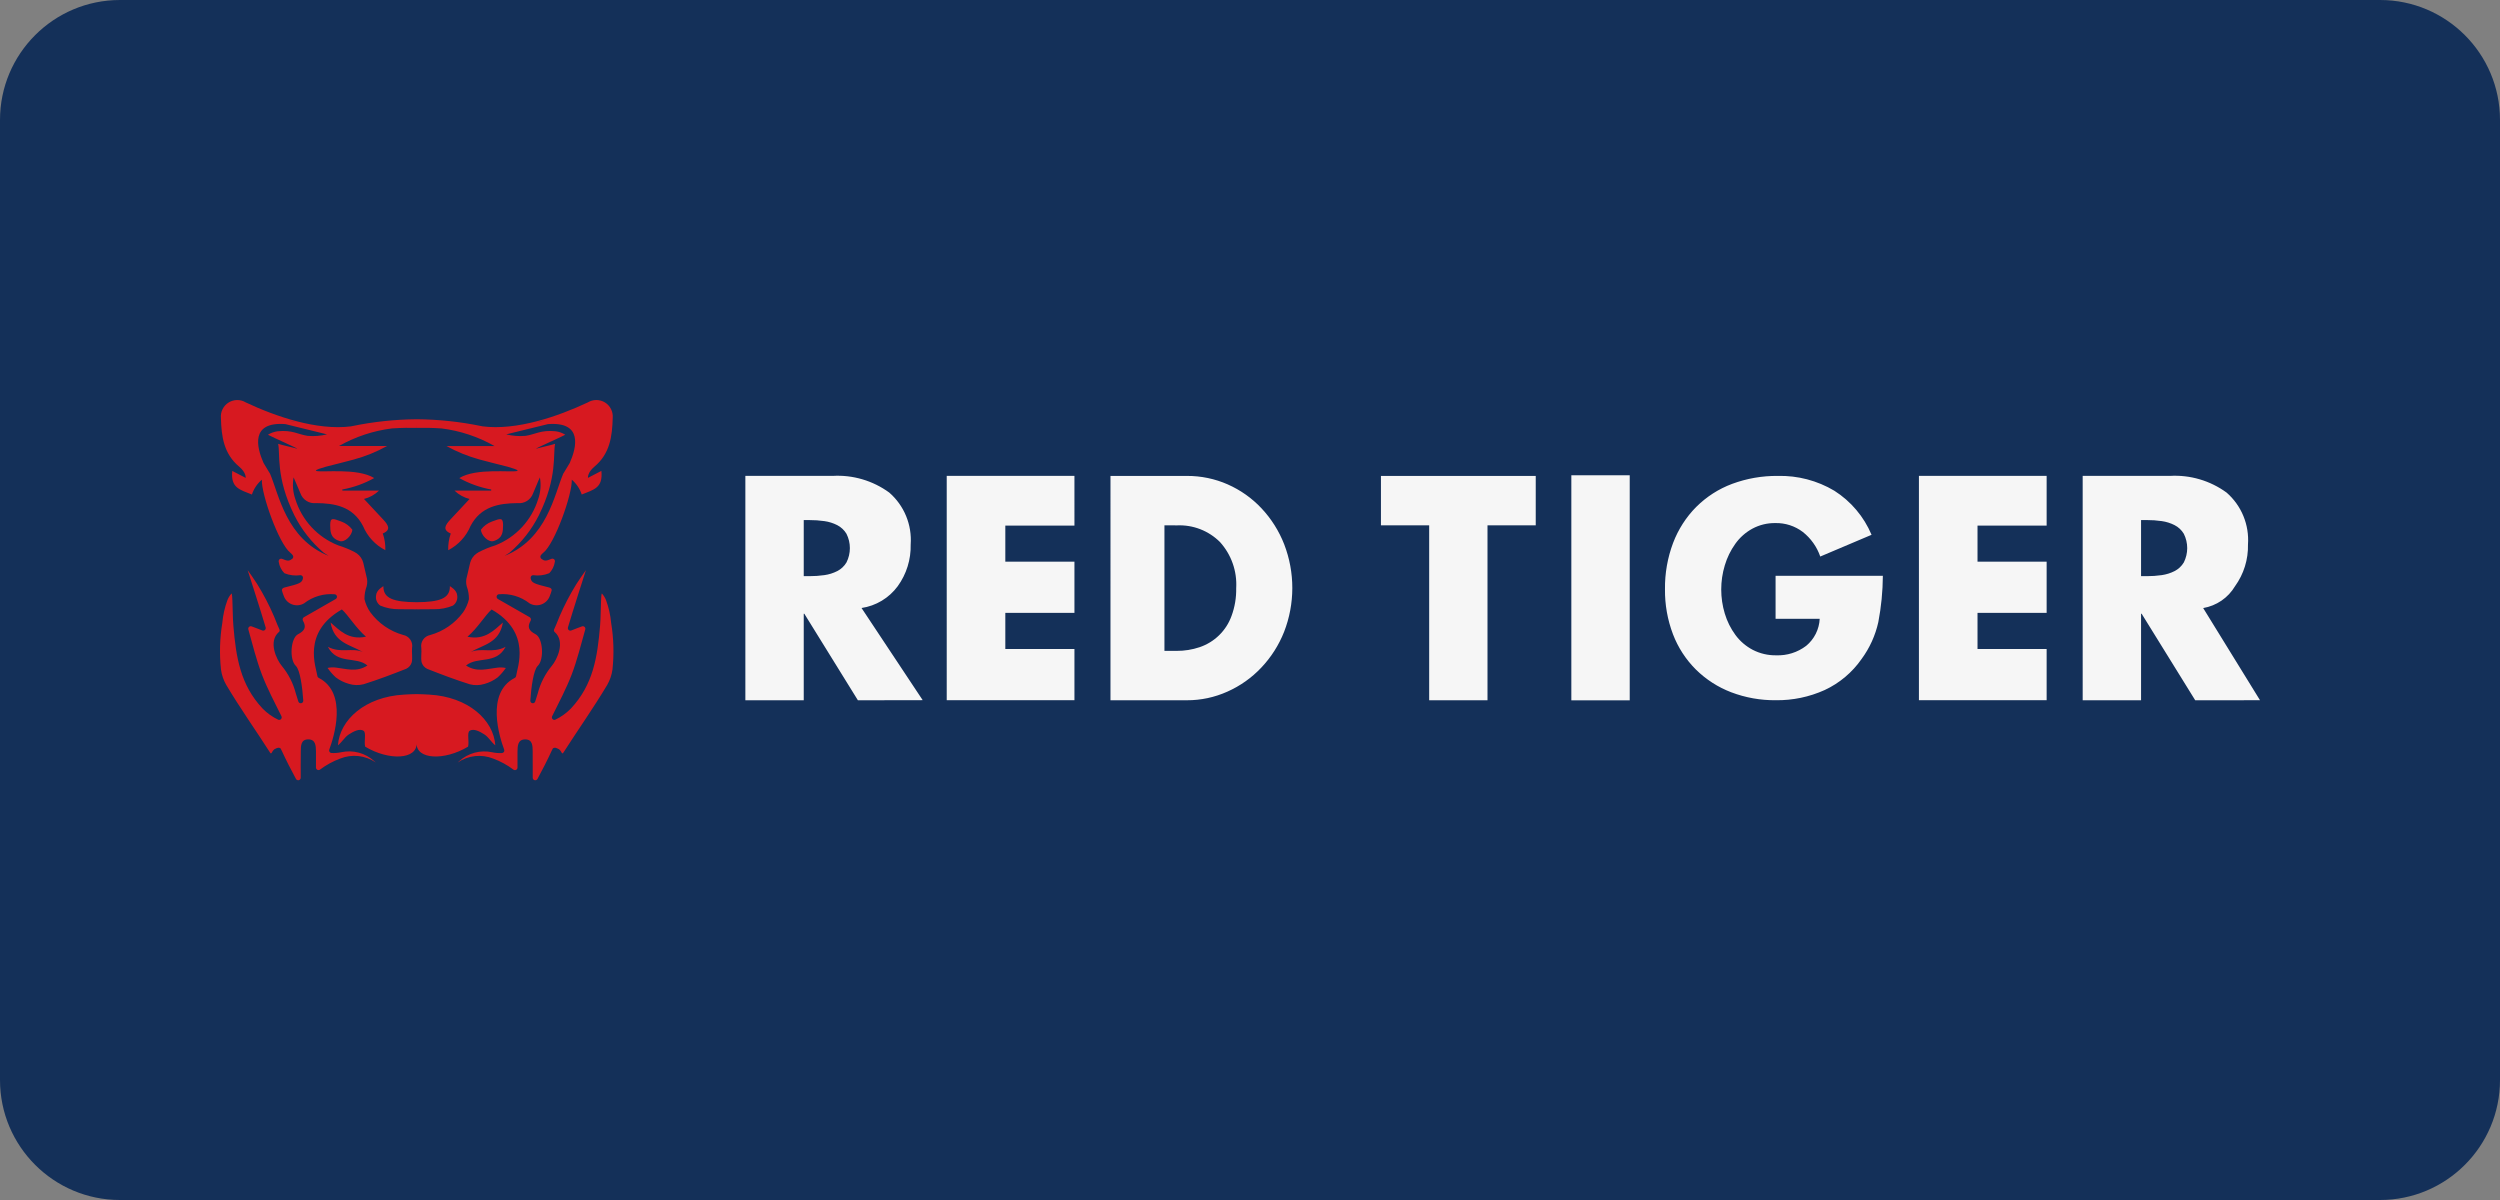
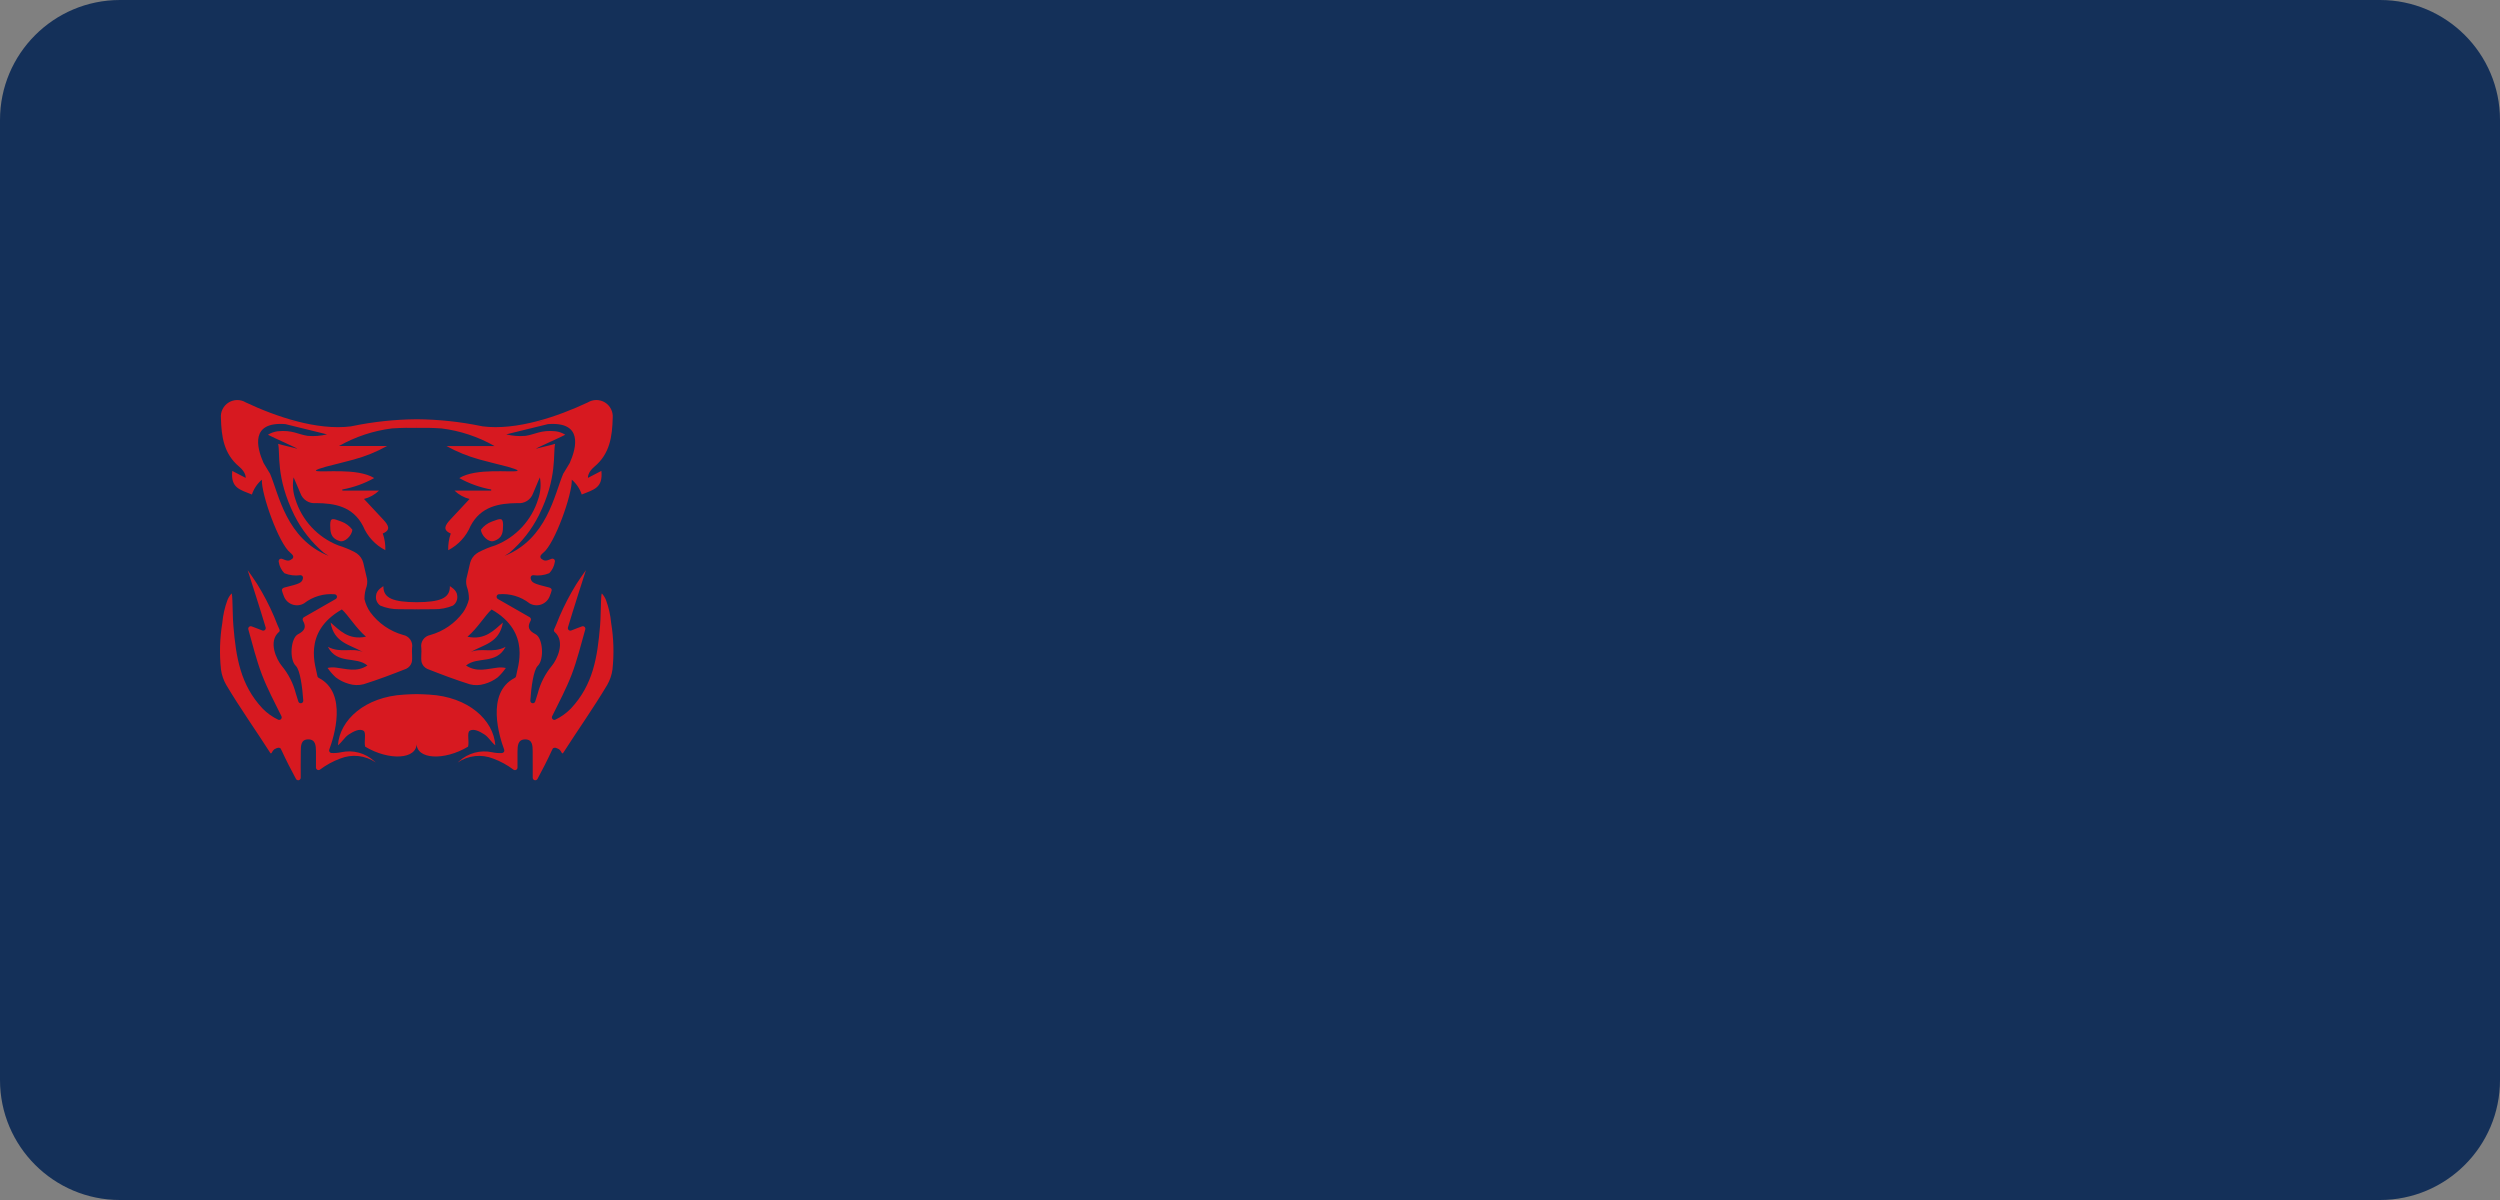
<svg xmlns="http://www.w3.org/2000/svg" version="1.1" id="Layer_1" x="0px" y="0px" viewBox="0 0 125 60" style="enable-background:new 0 0 125 60;" xml:space="preserve">
  <rect x="0" y="0" width="125" height="60" fill="#808080" stroke="none" />
  <style type="text/css">
	.st0{fill:#143059;}
	.st1{fill-rule:evenodd;clip-rule:evenodd;fill:#F6F6F6;}
	.st2{fill-rule:evenodd;clip-rule:evenodd;fill:#D71920;}
</style>
  <path class="st0" d="M6,0h113c3.314,0,6,2.686,6,6v48c0,3.314-2.686,6-6,6H6c-3.314,0-6-2.686-6-6  V6C0,2.686,2.686,0,6,0z" />
-   <path class="st1" d="M110.159,30.403L113,35.011l-3.239,0.003l-2.679-4.327h-0.029v4.327  h-2.919V23.795h4.357c1.013-0.06,2.016,0.235,2.837,0.833  c0.367,0.32,0.655,0.72,0.841,1.171c0.186,0.451,0.265,0.938,0.23,1.424  c0.018,0.748-0.21,1.482-0.648,2.088c-0.171,0.287-0.401,0.533-0.676,0.721  C110.8,30.22,110.487,30.347,110.159,30.403z M109.191,26.689  c-0.111-0.185-0.271-0.335-0.463-0.433c-0.201-0.102-0.417-0.17-0.64-0.201  c-0.249-0.036-0.501-0.053-0.752-0.052h-0.283v2.805h0.283  c0.251,0.001,0.503-0.016,0.752-0.052c0.223-0.032,0.439-0.099,0.64-0.201  c0.192-0.097,0.352-0.248,0.463-0.433c0.111-0.222,0.17-0.468,0.17-0.716  S109.302,26.911,109.191,26.689z M95.946,23.795h6.386v2.484h-3.456v1.806h3.456  v2.559h-3.456v1.806h3.456v2.56h-6.386V23.795z M53.722,26.279H50.266v1.806h3.456  v2.559H50.266v1.806h3.456v2.56h-6.386V23.795h6.386V26.279z M42.895,35.014  l-2.679-4.327h-0.029v4.327h-2.919V23.795h4.358  c1.013-0.06,2.015,0.235,2.836,0.833c0.368,0.32,0.656,0.72,0.842,1.171  c0.186,0.451,0.265,0.938,0.23,1.424c0.018,0.748-0.209,1.482-0.648,2.088  c-0.215,0.292-0.486,0.538-0.796,0.725c-0.31,0.187-0.655,0.311-1.013,0.364  l3.058,4.608L42.895,35.014z M42.324,26.69c-0.111-0.185-0.271-0.335-0.462-0.433  c-0.201-0.102-0.417-0.17-0.64-0.201c-0.249-0.036-0.501-0.053-0.753-0.052  h-0.282V28.808h0.282c0.252,0.001,0.503-0.016,0.753-0.052  c0.223-0.031,0.439-0.099,0.64-0.201c0.192-0.097,0.352-0.248,0.462-0.433  c0.112-0.222,0.17-0.468,0.17-0.716C42.494,27.157,42.436,26.912,42.324,26.69z   M61.385,24.22c0.638,0.281,1.214,0.688,1.691,1.197  c0.49,0.522,0.875,1.133,1.135,1.801c0.542,1.408,0.54,2.968-0.006,4.374  c-0.263,0.665-0.651,1.274-1.143,1.792c-0.479,0.507-1.054,0.914-1.691,1.197  c-0.636,0.286-1.326,0.434-2.023,0.432h-3.824V23.796h3.824  c0.701-0.003,1.395,0.141,2.037,0.423V24.22z M58.222,26.266v6.278h0.605  c0.393,0.003,0.783-0.06,1.155-0.185c0.366-0.124,0.699-0.328,0.975-0.598  c0.276-0.27,0.488-0.6,0.619-0.963c0.164-0.445,0.243-0.917,0.234-1.391  c0.024-0.419-0.035-0.839-0.174-1.234c-0.139-0.396-0.356-0.76-0.637-1.071  c-0.281-0.28-0.617-0.498-0.986-0.642c-0.37-0.143-0.765-0.208-1.161-0.191  L58.222,26.266z M76.787,26.266h-2.412v8.747h-2.916v-8.747h-2.412v-2.47h7.74  V26.266z M81.486,35.016H78.567V23.764h2.919V35.016z M84.813,25.345  c0.508-0.507,1.12-0.9,1.792-1.151c0.731-0.271,1.505-0.406,2.284-0.398  c0.993-0.025,1.973,0.232,2.827,0.74c0.83,0.528,1.48,1.296,1.862,2.204  l-2.565,1.087c-0.167-0.484-0.469-0.909-0.87-1.227  c-0.396-0.301-0.882-0.458-1.378-0.446c-0.399-0.006-0.793,0.09-1.145,0.279  c-0.34,0.185-0.632,0.445-0.856,0.76c-0.233,0.327-0.41,0.689-0.524,1.074  c-0.238,0.787-0.238,1.627,0,2.414c0.115,0.383,0.294,0.744,0.531,1.067  c0.229,0.312,0.527,0.567,0.87,0.746c0.36,0.185,0.76,0.278,1.165,0.272  c0.541,0.021,1.072-0.146,1.503-0.474c0.201-0.166,0.364-0.372,0.481-0.605  c0.116-0.233,0.183-0.488,0.195-0.748h-2.206v-2.148h5.364  C94.138,29.567,94.062,30.343,93.916,31.105c-0.147,0.666-0.432,1.293-0.835,1.842  c-0.467,0.673-1.105,1.21-1.847,1.555c-0.767,0.346-1.6,0.52-2.441,0.509  c-0.763,0.008-1.521-0.127-2.234-0.398c-0.661-0.253-1.262-0.64-1.765-1.137  c-0.502-0.5-0.892-1.101-1.145-1.763c-0.273-0.719-0.409-1.483-0.4-2.252  c-0.01-0.79,0.128-1.576,0.406-2.316c0.257-0.675,0.651-1.29,1.159-1.803  V25.345z" />
  <path class="st2" d="M25.154,26.246c-0.01,0.306,0.014,0.647-0.462,0.804  c-0.282,0.093-0.629-0.294-0.647-0.563c0.141-0.188,0.334-0.331,0.555-0.411  C25.042,25.909,25.147,25.877,25.154,26.246z M16.972,27.05  c-0.476-0.157-0.452-0.498-0.462-0.804c0.006-0.37,0.111-0.338,0.554-0.17  c0.221,0.08,0.414,0.223,0.555,0.411c-0.019,0.271-0.365,0.656-0.647,0.563  L16.972,27.05z M27.761,35.987c0.292-0.139,0.556-0.328,0.782-0.558  c1.111-1.188,1.328-2.557,1.461-4.142c0.035-0.413,0.027-0.829,0.049-1.253  c0.003-0.065,0.013-0.359,0.043-0.358c0.087,0.096,0.156,0.207,0.204,0.327  c0.136,0.369,0.223,0.755,0.258,1.147c0.127,0.771,0.149,1.555,0.065,2.332  c-0.038,0.27-0.128,0.531-0.264,0.767c-0.695,1.165-1.463,2.246-2.197,3.393  c-0.061,0.095-0.105-0.087-0.147-0.118l-0.059-0.059  c-0.167-0.09-0.231-0.101-0.312-0.046c-0.026,0.049-0.049,0.098-0.073,0.147  c-0.172,0.381-0.482,0.99-0.698,1.383c-0.014,0.024-0.035,0.043-0.061,0.054  c-0.026,0.011-0.054,0.013-0.081,0.006c-0.027-0.007-0.051-0.023-0.068-0.045  c-0.017-0.022-0.026-0.049-0.026-0.077c0-0.437,0.003-0.875-0.003-1.312  c-0.003-0.273,0.003-0.606-0.375-0.605c-0.368,0-0.38,0.322-0.384,0.602  c-0.004,0.255,0,0.511,0,0.805c0,0.023-0.006,0.046-0.017,0.065  c-0.011,0.02-0.028,0.036-0.048,0.048c-0.02,0.011-0.043,0.017-0.066,0.016  c-0.023-0.001-0.045-0.007-0.065-0.02c-0.31-0.234-0.652-0.421-1.016-0.556  c-0.29-0.116-0.603-0.159-0.913-0.125c-0.31,0.034-0.607,0.144-0.864,0.321  l0.079-0.072c0.219-0.199,0.483-0.343,0.769-0.42  c0.286-0.077,0.586-0.084,0.876-0.021c0.16,0.035,0.325,0.048,0.489,0.039  c0.02-0.001,0.039-0.007,0.056-0.017c0.017-0.01,0.032-0.024,0.042-0.04  c0.011-0.017,0.018-0.035,0.02-0.055c0.002-0.02-0-0.04-0.007-0.058  c-0.228-0.607-0.94-2.83,0.524-3.585c0.019-0.009,0.035-0.023,0.048-0.04  c0.012-0.017,0.021-0.037,0.024-0.058c0.051-0.408,0.794-2.174-1.226-3.325  c-0.317,0.282-0.707,0.941-1.206,1.362c0.88,0.189,1.345-0.343,1.771-0.709  c-0.175,1.028-0.974,1.102-1.611,1.475c0.549-0.236,1.095,0.084,1.747-0.261  c-0.471,0.904-1.405,0.458-1.979,0.935c0.55,0.356,1.058,0.162,1.562,0.107  c0.142-0.019,0.287-0.014,0.428,0.016c-0.119,0.172-0.256,0.331-0.41,0.472  c-0.195,0.148-0.416,0.257-0.652,0.323c-0.24,0.076-0.496,0.083-0.74,0.02  c-0.721-0.226-1.428-0.495-2.132-0.772c-0.067-0.032-0.127-0.079-0.175-0.136  c-0.048-0.058-0.083-0.125-0.103-0.197c-0.044-0.229,0.009-0.475-0.013-0.711  c-0.027-0.144,0.004-0.293,0.087-0.414c0.082-0.121,0.21-0.204,0.353-0.232  c0.662-0.184,1.243-0.585,1.651-1.139c0.136-0.198,0.234-0.42,0.289-0.654  c-0-0.004-0-0.009,0-0.013c0.001-0.216-0.036-0.43-0.111-0.633  c-0.042-0.161-0.038-0.331,0.012-0.49l0.012-0.052c0-0.002,0-0.005,0-0.007h0.003  l0.143-0.616c0.048-0.191,0.162-0.359,0.322-0.472L23.874,27.647  c0.017-0.014,0.035-0.026,0.055-0.036c0.269-0.141,0.551-0.256,0.842-0.345  c0.506-0.2,0.96-0.511,1.33-0.91c0.37-0.399,0.645-0.876,0.806-1.396  c0.123-0.35,0.153-0.726,0.088-1.091c-0.098,0.199-0.249,0.599-0.342,0.8  c-0.056,0.156-0.163,0.289-0.303,0.378c-0.141,0.088-0.307,0.126-0.472,0.109  c-0.936,0.007-1.838,0.165-2.351,1.142c-0.218,0.523-0.613,0.953-1.117,1.212  c-0.009-0.284,0.035-0.567,0.128-0.835c-0.435-0.179-0.264-0.433-0.031-0.686  c0.316-0.343,0.636-0.682,0.971-1.04c-0.283-0.071-0.542-0.215-0.752-0.418  h1.831c0-0.019,0.003-0.037,0.005-0.055c-0.56-0.102-1.099-0.295-1.597-0.572  c0.85-0.525,2.618-0.264,2.917-0.36c0.003-0.071-0.244-0.124-0.498-0.207  c-0.587-0.152-0.807-0.199-1.393-0.358c-0.581-0.158-1.142-0.385-1.669-0.677  h2.404c-0.818-0.465-1.719-0.765-2.652-0.881  c-0.528-0.034-0.908-0.033-1.233-0.027l-0.002-0.154v0.154  C20.51,21.387,20.13,21.386,19.602,21.42c-0.934,0.117-1.835,0.416-2.653,0.881  h2.404c-0.527,0.292-1.088,0.519-1.669,0.677  c-0.587,0.158-0.806,0.206-1.392,0.358c-0.254,0.083-0.502,0.136-0.498,0.207  c0.298,0.098,2.066-0.165,2.916,0.36c-0.497,0.277-1.036,0.47-1.596,0.572  c0,0.019,0.003,0.037,0.005,0.055h1.831c-0.209,0.203-0.468,0.348-0.751,0.418  c0.335,0.358,0.655,0.697,0.971,1.04c0.232,0.252,0.404,0.505-0.031,0.686  c0.093,0.268,0.137,0.551,0.128,0.835c-0.504-0.259-0.9-0.688-1.118-1.212  c-0.512-0.979-1.415-1.136-2.351-1.142c-0.165,0.018-0.331-0.02-0.472-0.109  s-0.248-0.221-0.304-0.378c-0.093-0.201-0.245-0.6-0.342-0.8  c-0.066,0.365-0.035,0.741,0.088,1.091c0.161,0.52,0.436,0.997,0.806,1.397  c0.37,0.399,0.824,0.71,1.33,0.91c0.29,0.089,0.572,0.204,0.841,0.345  c0.019,0.01,0.038,0.023,0.055,0.036c0.014,0.008,0.029,0.017,0.043,0.026  c0.16,0.114,0.275,0.281,0.322,0.472l0.143,0.616h0.002  c0,0.002,0,0.005,0,0.007l0.012,0.052  c0.05,0.159,0.054,0.329,0.012,0.49c-0.075,0.203-0.112,0.417-0.111,0.633  c0.001,0.004,0.001,0.009,0,0.013c0.055,0.234,0.153,0.456,0.29,0.654  c0.407,0.554,0.988,0.955,1.65,1.139c0.144,0.027,0.271,0.111,0.353,0.232  c0.083,0.121,0.114,0.27,0.087,0.414c-0.022,0.236,0.031,0.481-0.013,0.711  c-0.02,0.072-0.055,0.139-0.103,0.197c-0.048,0.057-0.108,0.104-0.176,0.136  c-0.703,0.277-1.411,0.546-2.131,0.772c-0.244,0.063-0.5,0.056-0.74-0.02  c-0.236-0.066-0.457-0.176-0.652-0.323c-0.154-0.141-0.291-0.3-0.41-0.472  c0.14-0.03,0.285-0.035,0.427-0.016C17.312,33.436,17.819,33.631,18.372,33.275  c-0.574-0.477-1.508-0.031-1.979-0.935c0.652,0.343,1.198,0.024,1.746,0.26  c-0.636-0.374-1.437-0.448-1.611-1.475c0.426,0.366,0.892,0.899,1.771,0.709  c-0.498-0.422-0.889-1.08-1.206-1.362c-2.02,1.152-1.277,2.917-1.225,3.325  c0.003,0.021,0.011,0.041,0.023,0.058c0.012,0.017,0.029,0.031,0.048,0.04  c1.463,0.755,0.751,2.979,0.523,3.585c-0.007,0.019-0.009,0.039-0.007,0.058  c0.002,0.02,0.009,0.039,0.02,0.055c0.011,0.017,0.025,0.03,0.042,0.04  c0.017,0.01,0.036,0.016,0.056,0.017c0.164,0.009,0.328-0.004,0.489-0.039  c0.289-0.063,0.59-0.056,0.876,0.021c0.286,0.077,0.55,0.221,0.769,0.42  l0.08,0.072c-0.257-0.176-0.554-0.286-0.864-0.321  c-0.31-0.034-0.624,0.009-0.913,0.125c-0.364,0.135-0.706,0.323-1.016,0.556  c-0.02,0.012-0.042,0.019-0.065,0.02c-0.023,0.001-0.046-0.005-0.066-0.016  c-0.02-0.011-0.036-0.028-0.048-0.048c-0.012-0.02-0.017-0.042-0.017-0.065  c0-0.294,0-0.549,0-0.805c-0.004-0.28-0.016-0.601-0.384-0.602  c-0.378,0-0.371,0.333-0.375,0.605C15.033,38.012,15.035,38.449,15.036,38.887  c0,0.028-0.009,0.055-0.026,0.077c-0.017,0.022-0.041,0.038-0.068,0.045  c-0.027,0.007-0.055,0.005-0.081-0.006c-0.026-0.011-0.047-0.03-0.061-0.054  c-0.216-0.392-0.526-1.002-0.698-1.383c-0.022-0.049-0.049-0.098-0.074-0.147  c-0.08-0.055-0.146-0.045-0.311,0.046l-0.059,0.059  c-0.041,0.031-0.086,0.213-0.147,0.118c-0.734-1.147-1.503-2.227-2.197-3.393  c-0.137-0.236-0.226-0.497-0.264-0.767c-0.084-0.777-0.062-1.561,0.065-2.332  c0.035-0.392,0.121-0.778,0.258-1.147c0.048-0.121,0.117-0.232,0.204-0.328  c0.03,0,0.04,0.294,0.043,0.358c0.021,0.424,0.014,0.84,0.049,1.253  c0.133,1.585,0.349,2.954,1.461,4.142c0.226,0.231,0.491,0.42,0.782,0.559  c0.024,0.009,0.05,0.012,0.075,0.006c0.025-0.006,0.048-0.019,0.065-0.038  c0.017-0.019,0.029-0.042,0.032-0.068c0.004-0.025-0-0.051-0.011-0.074  c-0.339-0.691-0.705-1.371-0.978-2.087c-0.278-0.73-0.465-1.496-0.678-2.252  c-0.007-0.022-0.007-0.046-0.001-0.068c0.006-0.022,0.018-0.043,0.034-0.059  c0.016-0.016,0.037-0.027,0.06-0.032s0.046-0.004,0.068,0.003  c0.158,0.055,0.371,0.142,0.538,0.206c0.022,0.008,0.046,0.011,0.069,0.006  c0.023-0.004,0.045-0.015,0.062-0.031c0.017-0.016,0.03-0.036,0.036-0.059  c0.006-0.023,0.006-0.047-0-0.069c-0.212-0.73-0.9-2.864-0.9-2.864  c0.042,0.049,0.444,0.637,0.472,0.689c0.323,0.521,0.607,1.065,0.848,1.629  c0.115,0.298,0.209,0.513,0.26,0.625c0.023,0.049,0.032,0.107-0.01,0.143  c-0.571,0.485-0.109,1.409,0.133,1.697c0.334,0.403,0.575,0.875,0.705,1.382  c0.034,0.104,0.079,0.252,0.128,0.408C14.929,35.109,14.949,35.132,14.975,35.147  c0.026,0.015,0.056,0.02,0.086,0.014s0.056-0.021,0.075-0.045  c0.019-0.023,0.029-0.052,0.028-0.082c-0.043-0.653-0.158-1.539-0.373-1.741  c-0.332-0.312-0.262-1.389,0.11-1.581c0.346-0.178,0.423-0.368,0.249-0.672  c-0.009-0.015-0.014-0.031-0.017-0.048c-0.002-0.017-0.001-0.034,0.003-0.051  c0.004-0.016,0.012-0.032,0.022-0.046C15.167,30.882,15.18,30.871,15.195,30.862  l1.59-0.911c0.023-0.013,0.041-0.033,0.052-0.057  c0.011-0.024,0.015-0.051,0.01-0.077c-0.005-0.026-0.017-0.05-0.036-0.068  c-0.019-0.018-0.043-0.031-0.069-0.035c-0.552-0.05-1.101,0.112-1.538,0.453  c-0.091,0.054-0.192,0.086-0.297,0.095c-0.105,0.009-0.21-0.006-0.309-0.044  C14.5,30.181,14.411,30.122,14.339,30.045c-0.072-0.077-0.126-0.169-0.158-0.27  c-0.034-0.081-0.062-0.164-0.084-0.248c-0.019-0.069,0.044-0.127,0.112-0.147  c0.782-0.196,0.9-0.236,0.939-0.474c0.003-0.018,0.002-0.036-0.003-0.054  c-0.005-0.018-0.013-0.034-0.025-0.048c-0.012-0.014-0.026-0.025-0.043-0.033  c-0.016-0.008-0.035-0.012-0.053-0.012c-0.272,0.04-0.55,0.006-0.805-0.098  c-0.151-0.154-0.25-0.353-0.282-0.567C13.931,28.072,13.931,28.048,13.938,28.025  c0.007-0.023,0.02-0.044,0.037-0.059c0.018-0.016,0.04-0.026,0.064-0.03  c0.024-0.004,0.048-0.001,0.07,0.008c0.276,0.118,0.351,0.114,0.503-0.003  c0.014-0.011,0.025-0.024,0.034-0.039c0.009-0.015,0.014-0.032,0.016-0.049  c0.002-0.017,0-0.035-0.005-0.052c-0.005-0.017-0.013-0.032-0.024-0.046  c-0.034-0.043-0.073-0.082-0.115-0.117c-0.573-0.448-1.455-2.923-1.425-3.653  c-0.23,0.197-0.402,0.454-0.498,0.742c-0.606-0.248-1.068-0.326-0.982-1.181  l0.671,0.348c0,0,0.035-0.26-0.325-0.561c-0.772-0.646-0.888-1.505-0.913-2.438  c-0.013-0.151,0.016-0.304,0.084-0.439c0.068-0.136,0.172-0.25,0.301-0.33  c0.129-0.08,0.278-0.123,0.429-0.124c0.152-0.001,0.301,0.041,0.43,0.12  c1.498,0.705,3.562,1.415,5.266,1.196L17.612,21.305l0.005-0.003l-0.004,0.003  c1.06-0.219,2.14-0.334,3.222-0.343h0.009c1.083,0.009,2.162,0.124,3.222,0.343  l-0.004-0.003L24.068,21.305l0.056,0.012c1.704,0.219,3.765-0.49,5.266-1.196  c0.13-0.079,0.279-0.121,0.43-0.12c0.152,0.001,0.301,0.043,0.43,0.123  c0.129,0.08,0.233,0.195,0.301,0.33c0.068,0.136,0.097,0.288,0.084,0.44  c-0.024,0.933-0.141,1.793-0.913,2.438c-0.36,0.301-0.324,0.561-0.324,0.561  l0.671-0.348c0.086,0.855-0.377,0.933-0.982,1.181  c-0.095-0.288-0.267-0.545-0.498-0.742c0.029,0.731-0.851,3.205-1.425,3.653  c-0.043,0.035-0.081,0.074-0.116,0.117c-0.011,0.014-0.02,0.029-0.025,0.046  c-0.005,0.017-0.006,0.035-0.004,0.052c0.002,0.017,0.007,0.034,0.016,0.049  c0.008,0.015,0.02,0.028,0.033,0.039c0.152,0.116,0.226,0.12,0.503,0.003  c0.022-0.009,0.046-0.012,0.07-0.008c0.024,0.004,0.046,0.014,0.064,0.03  c0.018,0.016,0.031,0.037,0.037,0.06c0.007,0.023,0.007,0.047,0,0.07  c-0.032,0.214-0.13,0.412-0.281,0.566c-0.255,0.104-0.533,0.138-0.806,0.098  c-0.018,0-0.036,0.004-0.052,0.012c-0.017,0.008-0.031,0.019-0.043,0.033  c-0.012,0.014-0.02,0.03-0.025,0.048c-0.005,0.018-0.006,0.036-0.003,0.054  c0.039,0.237,0.155,0.277,0.938,0.473c0.069,0.017,0.131,0.076,0.112,0.147  c-0.022,0.084-0.05,0.167-0.084,0.248c-0.032,0.101-0.086,0.193-0.158,0.269  c-0.072,0.077-0.161,0.136-0.259,0.174c-0.098,0.038-0.204,0.053-0.309,0.044  c-0.105-0.009-0.207-0.041-0.297-0.095c-0.436-0.341-0.986-0.503-1.538-0.453  c-0.026,0.004-0.05,0.016-0.069,0.035c-0.019,0.018-0.031,0.042-0.036,0.068  c-0.005,0.026-0.001,0.053,0.01,0.076c0.011,0.024,0.03,0.044,0.052,0.057  l1.59,0.911c0.015,0.009,0.028,0.02,0.038,0.034  c0.01,0.014,0.018,0.029,0.022,0.046c0.004,0.017,0.005,0.034,0.003,0.051  c-0.002,0.017-0.008,0.033-0.017,0.048c-0.175,0.305-0.098,0.494,0.248,0.672  c0.372,0.191,0.44,1.269,0.111,1.581c-0.215,0.203-0.33,1.089-0.374,1.741  c-0.001,0.03,0.009,0.059,0.028,0.082c0.019,0.023,0.045,0.039,0.074,0.045  c0.029,0.006,0.06,0,0.086-0.014c0.026-0.015,0.046-0.038,0.056-0.066  c0.049-0.156,0.094-0.304,0.128-0.408c0.13-0.507,0.371-0.979,0.705-1.382  c0.245-0.288,0.705-1.212,0.134-1.697c-0.018-0.019-0.028-0.044-0.03-0.07  c-0.002-0.026,0.005-0.052,0.019-0.073c0.049-0.113,0.147-0.328,0.26-0.625  c0.242-0.563,0.526-1.108,0.849-1.629c0.029-0.054,0.431-0.642,0.472-0.689  c0,0-0.687,2.135-0.899,2.864c-0.006,0.023-0.006,0.047-0,0.069  c0.006,0.023,0.019,0.043,0.036,0.059c0.017,0.016,0.039,0.027,0.062,0.031  c0.023,0.005,0.047,0.003,0.069-0.006c0.167-0.065,0.379-0.151,0.538-0.206  c0.022-0.007,0.045-0.009,0.068-0.004c0.022,0.005,0.043,0.016,0.06,0.032  c0.017,0.016,0.028,0.036,0.034,0.059c0.006,0.022,0.006,0.046-0.001,0.068  c-0.214,0.755-0.4,1.521-0.678,2.252c-0.274,0.716-0.64,1.397-0.978,2.087  c-0.012,0.023-0.016,0.049-0.012,0.075c0.004,0.026,0.015,0.049,0.033,0.068  c0.017,0.019,0.04,0.032,0.065,0.037c0.025,0.006,0.051,0.003,0.075-0.007  L27.761,35.987z M17.309,30.348L17.239,30.384  C17.265,30.372,17.288,30.361,17.309,30.348z M14.439,21.024  c0.132,0.033,0.259,0.062,0.382,0.089C14.696,21.074,14.568,21.044,14.439,21.024z   M14.272,21.206c-1.766-0.138-1.439,1.165-1.096,1.94l0.285,0.472  c0.017,0.019,0.03,0.04,0.041,0.064c0,0.004,0.004,0.009,0.005,0.013  c0.44,1.04,0.806,3.25,2.924,4.098c-0.081-0.047-0.162-0.099-0.242-0.156  c-0.611-0.518-1.111-1.155-1.47-1.871C13.773,23.861,14.021,22.666,13.906,22.191  c0.183,0.064,0.831,0.203,0.958,0.248c0.012-0.029-1.138-0.529-1.467-0.702  c0.146-0.091,0.309-0.15,0.479-0.173c0.746-0.077,1.027,0.16,1.51,0.229  c0.323,0.029,0.649,0.004,0.964-0.075L14.272,21.206z M24.353,30.349  c0.021,0.012,0.045,0.024,0.07,0.036L24.353,30.349z M26.842,21.113  c0.122-0.027,0.249-0.057,0.382-0.089c-0.129,0.02-0.257,0.05-0.382,0.089V21.113z   M28.156,23.696c0-0.004,0.004-0.009,0.006-0.013  c0.01-0.023,0.024-0.045,0.041-0.064l0.285-0.472  c0.342-0.775,0.669-2.079-1.096-1.94l-2.08,0.511  c0.315,0.079,0.64,0.104,0.964,0.075c0.483-0.07,0.764-0.306,1.51-0.229  c0.17,0.023,0.333,0.082,0.479,0.173c-0.328,0.173-1.478,0.673-1.467,0.702  c0.129-0.045,0.776-0.184,0.958-0.248c-0.115,0.477,0.132,1.671-0.813,3.575  c-0.359,0.716-0.859,1.353-1.47,1.871c-0.08,0.057-0.161,0.109-0.242,0.156  c2.12-0.849,2.486-3.058,2.926-4.097V23.696z M20.827,30.466  c-0.254,0-0.528,0-0.88-0.006c-0.32,0.005-0.637-0.056-0.932-0.18  c-0.081-0.057-0.144-0.135-0.181-0.227c-0.037-0.091-0.047-0.192-0.029-0.289  c0.018-0.267,0.365-0.455,0.365-0.455c-0.013,0.624,0.528,0.792,1.657,0.802h0.01  c1.129-0.01,1.67-0.177,1.657-0.802c0,0,0.346,0.188,0.364,0.455  c0.018,0.097,0.008,0.197-0.03,0.289c-0.037,0.091-0.1,0.17-0.181,0.227  c-0.295,0.124-0.613,0.185-0.932,0.18c-0.351,0.006-0.625,0.008-0.88,0.006  l-0.005-0.028L20.827,30.466z M20.831,37.154c0.033,0.824-1.38,0.895-2.573,0.179  c-0.067-0.255,0.063-0.693-0.075-0.789c-0.206-0.143-0.534,0.045-0.741,0.178  c-0.207,0.132-0.342,0.386-0.546,0.545c0.088-1.273,1.355-2.428,3.304-2.536  c0.214-0.012,0.43-0.026,0.631-0.025c0.201,0.001,0.418,0.013,0.631,0.025  c1.948,0.108,3.216,1.264,3.304,2.536c-0.205-0.159-0.338-0.412-0.546-0.545  c-0.208-0.133-0.536-0.32-0.741-0.178c-0.138,0.098-0.008,0.534-0.075,0.789  C22.212,38.049,20.798,37.978,20.831,37.154z" />
</svg>